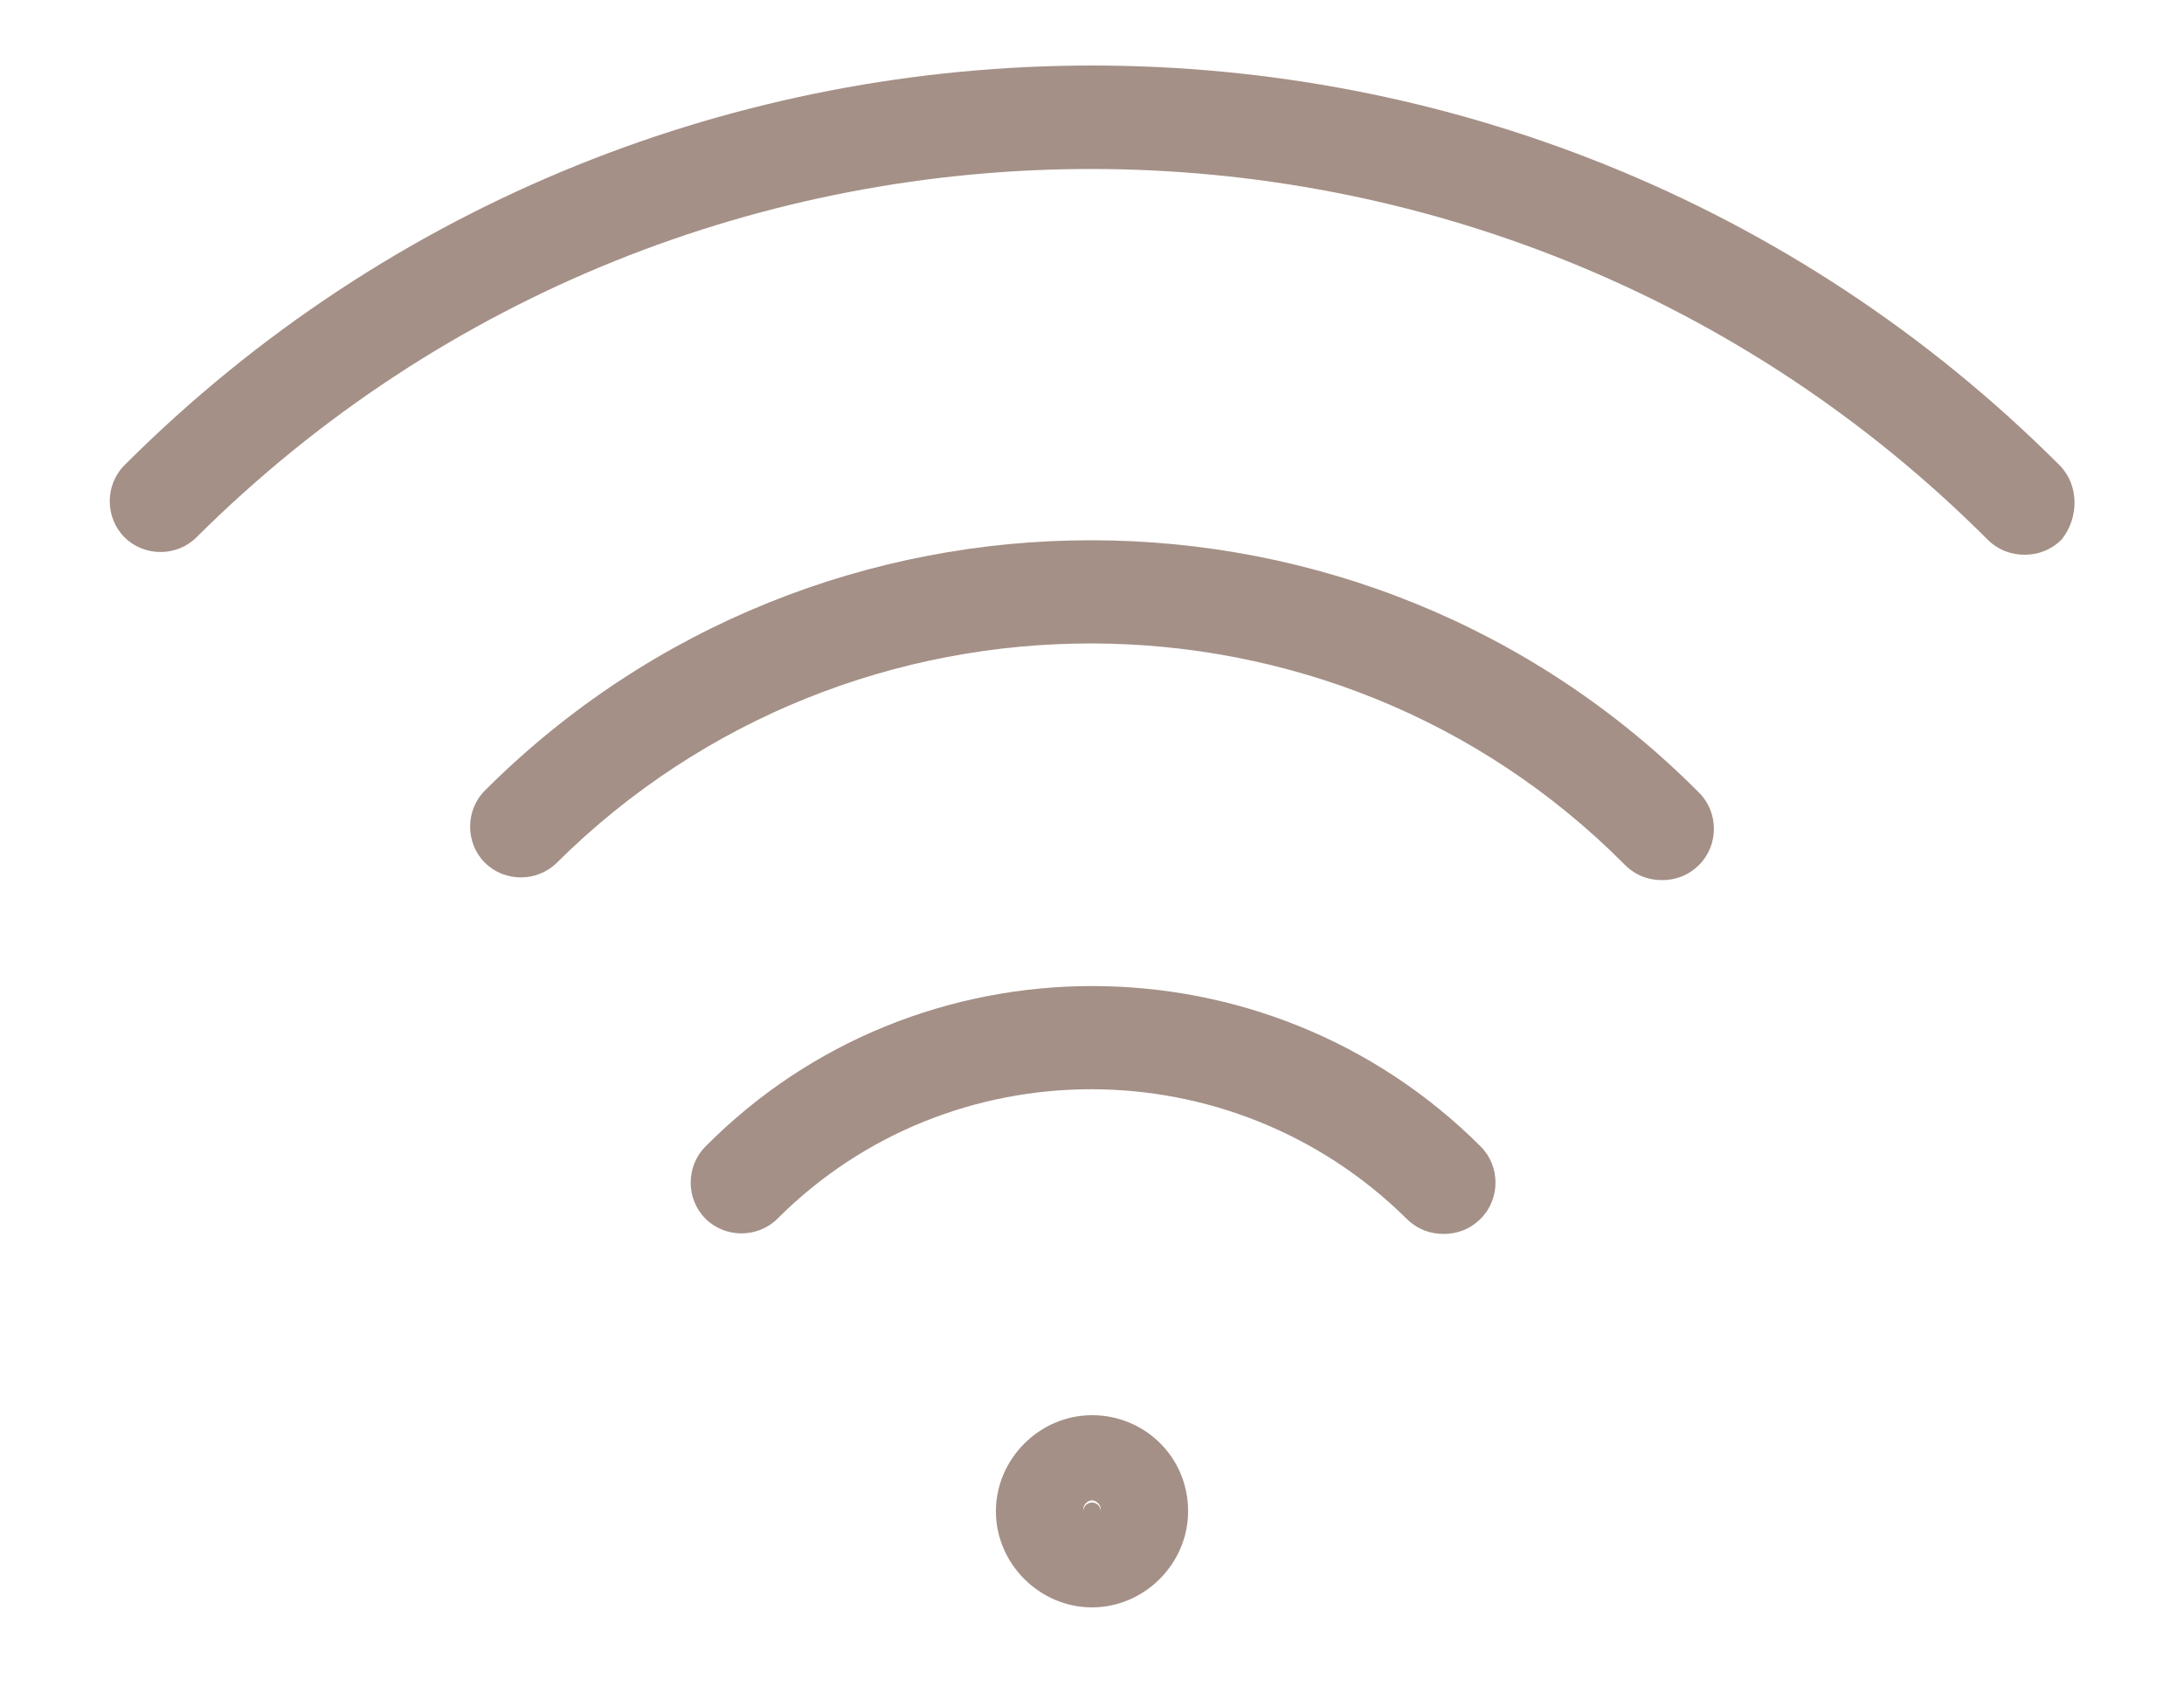
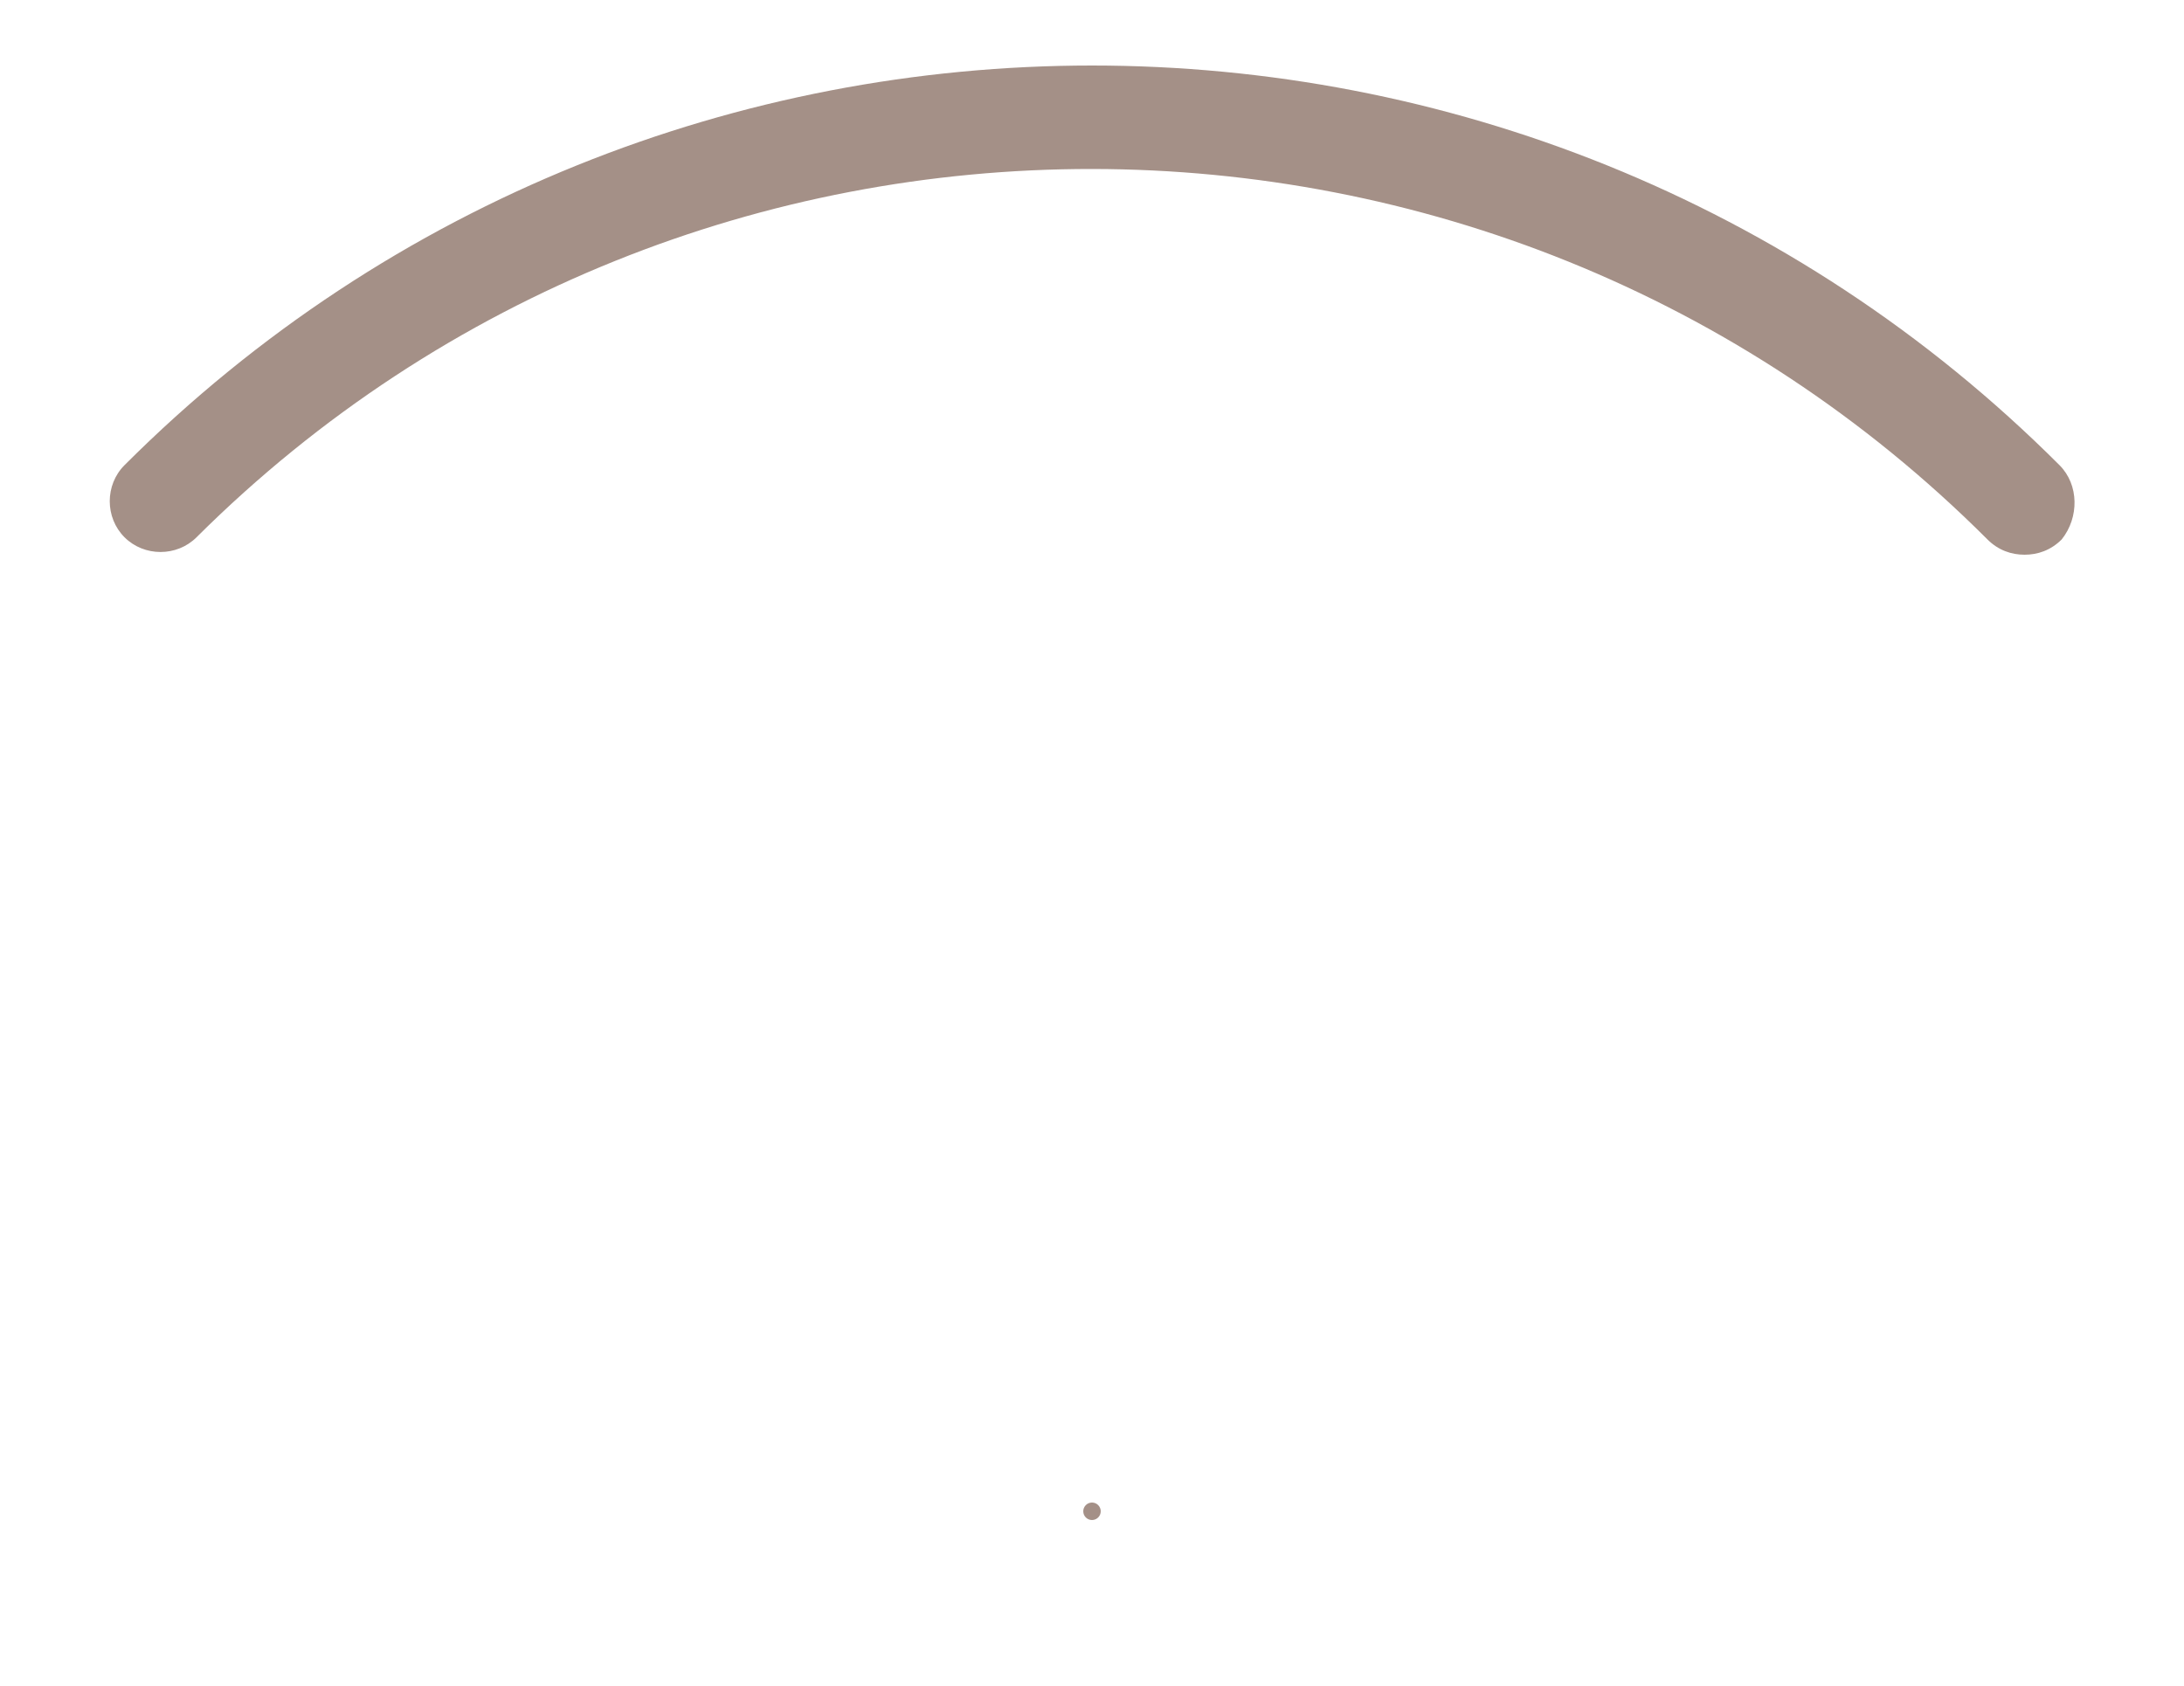
<svg xmlns="http://www.w3.org/2000/svg" version="1.1" id="Livello_1" x="0px" y="0px" viewBox="0 0 100 77.2" style="enable-background:new 0 0 100 77.2;" xml:space="preserve">
  <style type="text/css">
	.st0{fill:#A49087;}
</style>
  <g>
    <g>
      <circle class="st0" cx="50" cy="69.2" r="0.4" />
-       <path class="st0" d="M50,64.8c-2.4,0-4.4,2-4.4,4.4c0,2.4,2,4.4,4.4,4.4s4.4-2,4.4-4.4C54.4,66.7,52.4,64.8,50,64.8z M50,69.5    c-0.2,0-0.4-0.2-0.4-0.4s0.2-0.4,0.4-0.4s0.4,0.2,0.4,0.4C50.4,69.4,50.2,69.5,50,69.5z" />
-       <path class="st0" d="M32.3,52.5c-0.9,0.9-0.9,2.4,0,3.3c0.9,0.9,2.4,0.9,3.3,0c7.9-7.9,20.8-7.9,28.8,0c0.5,0.5,1.1,0.7,1.7,0.7    s1.2-0.2,1.7-0.7c0.9-0.9,0.9-2.4,0-3.3C58,42.7,42,42.7,32.3,52.5z" />
-       <path class="st0" d="M22.2,36.2c-0.9,0.9-0.9,2.4,0,3.3c0.9,0.9,2.4,0.9,3.3,0C39,26.1,61,26.1,74.4,39.6c0.5,0.5,1.1,0.7,1.7,0.7    s1.2-0.2,1.7-0.7c0.9-0.9,0.9-2.4,0-3.3C62.5,20.9,37.5,20.9,22.2,36.2z" />
      <path class="st0" d="M94.3,21.3C69.9-3.1,30.1-3.1,5.7,21.3c-0.9,0.9-0.9,2.4,0,3.3c0.9,0.9,2.4,0.9,3.3,0    C31.6,2.1,68.4,2.1,91,24.7c0.5,0.5,1.1,0.7,1.7,0.7s1.2-0.2,1.7-0.7C95.2,23.7,95.2,22.2,94.3,21.3z" />
    </g>
  </g>
</svg>